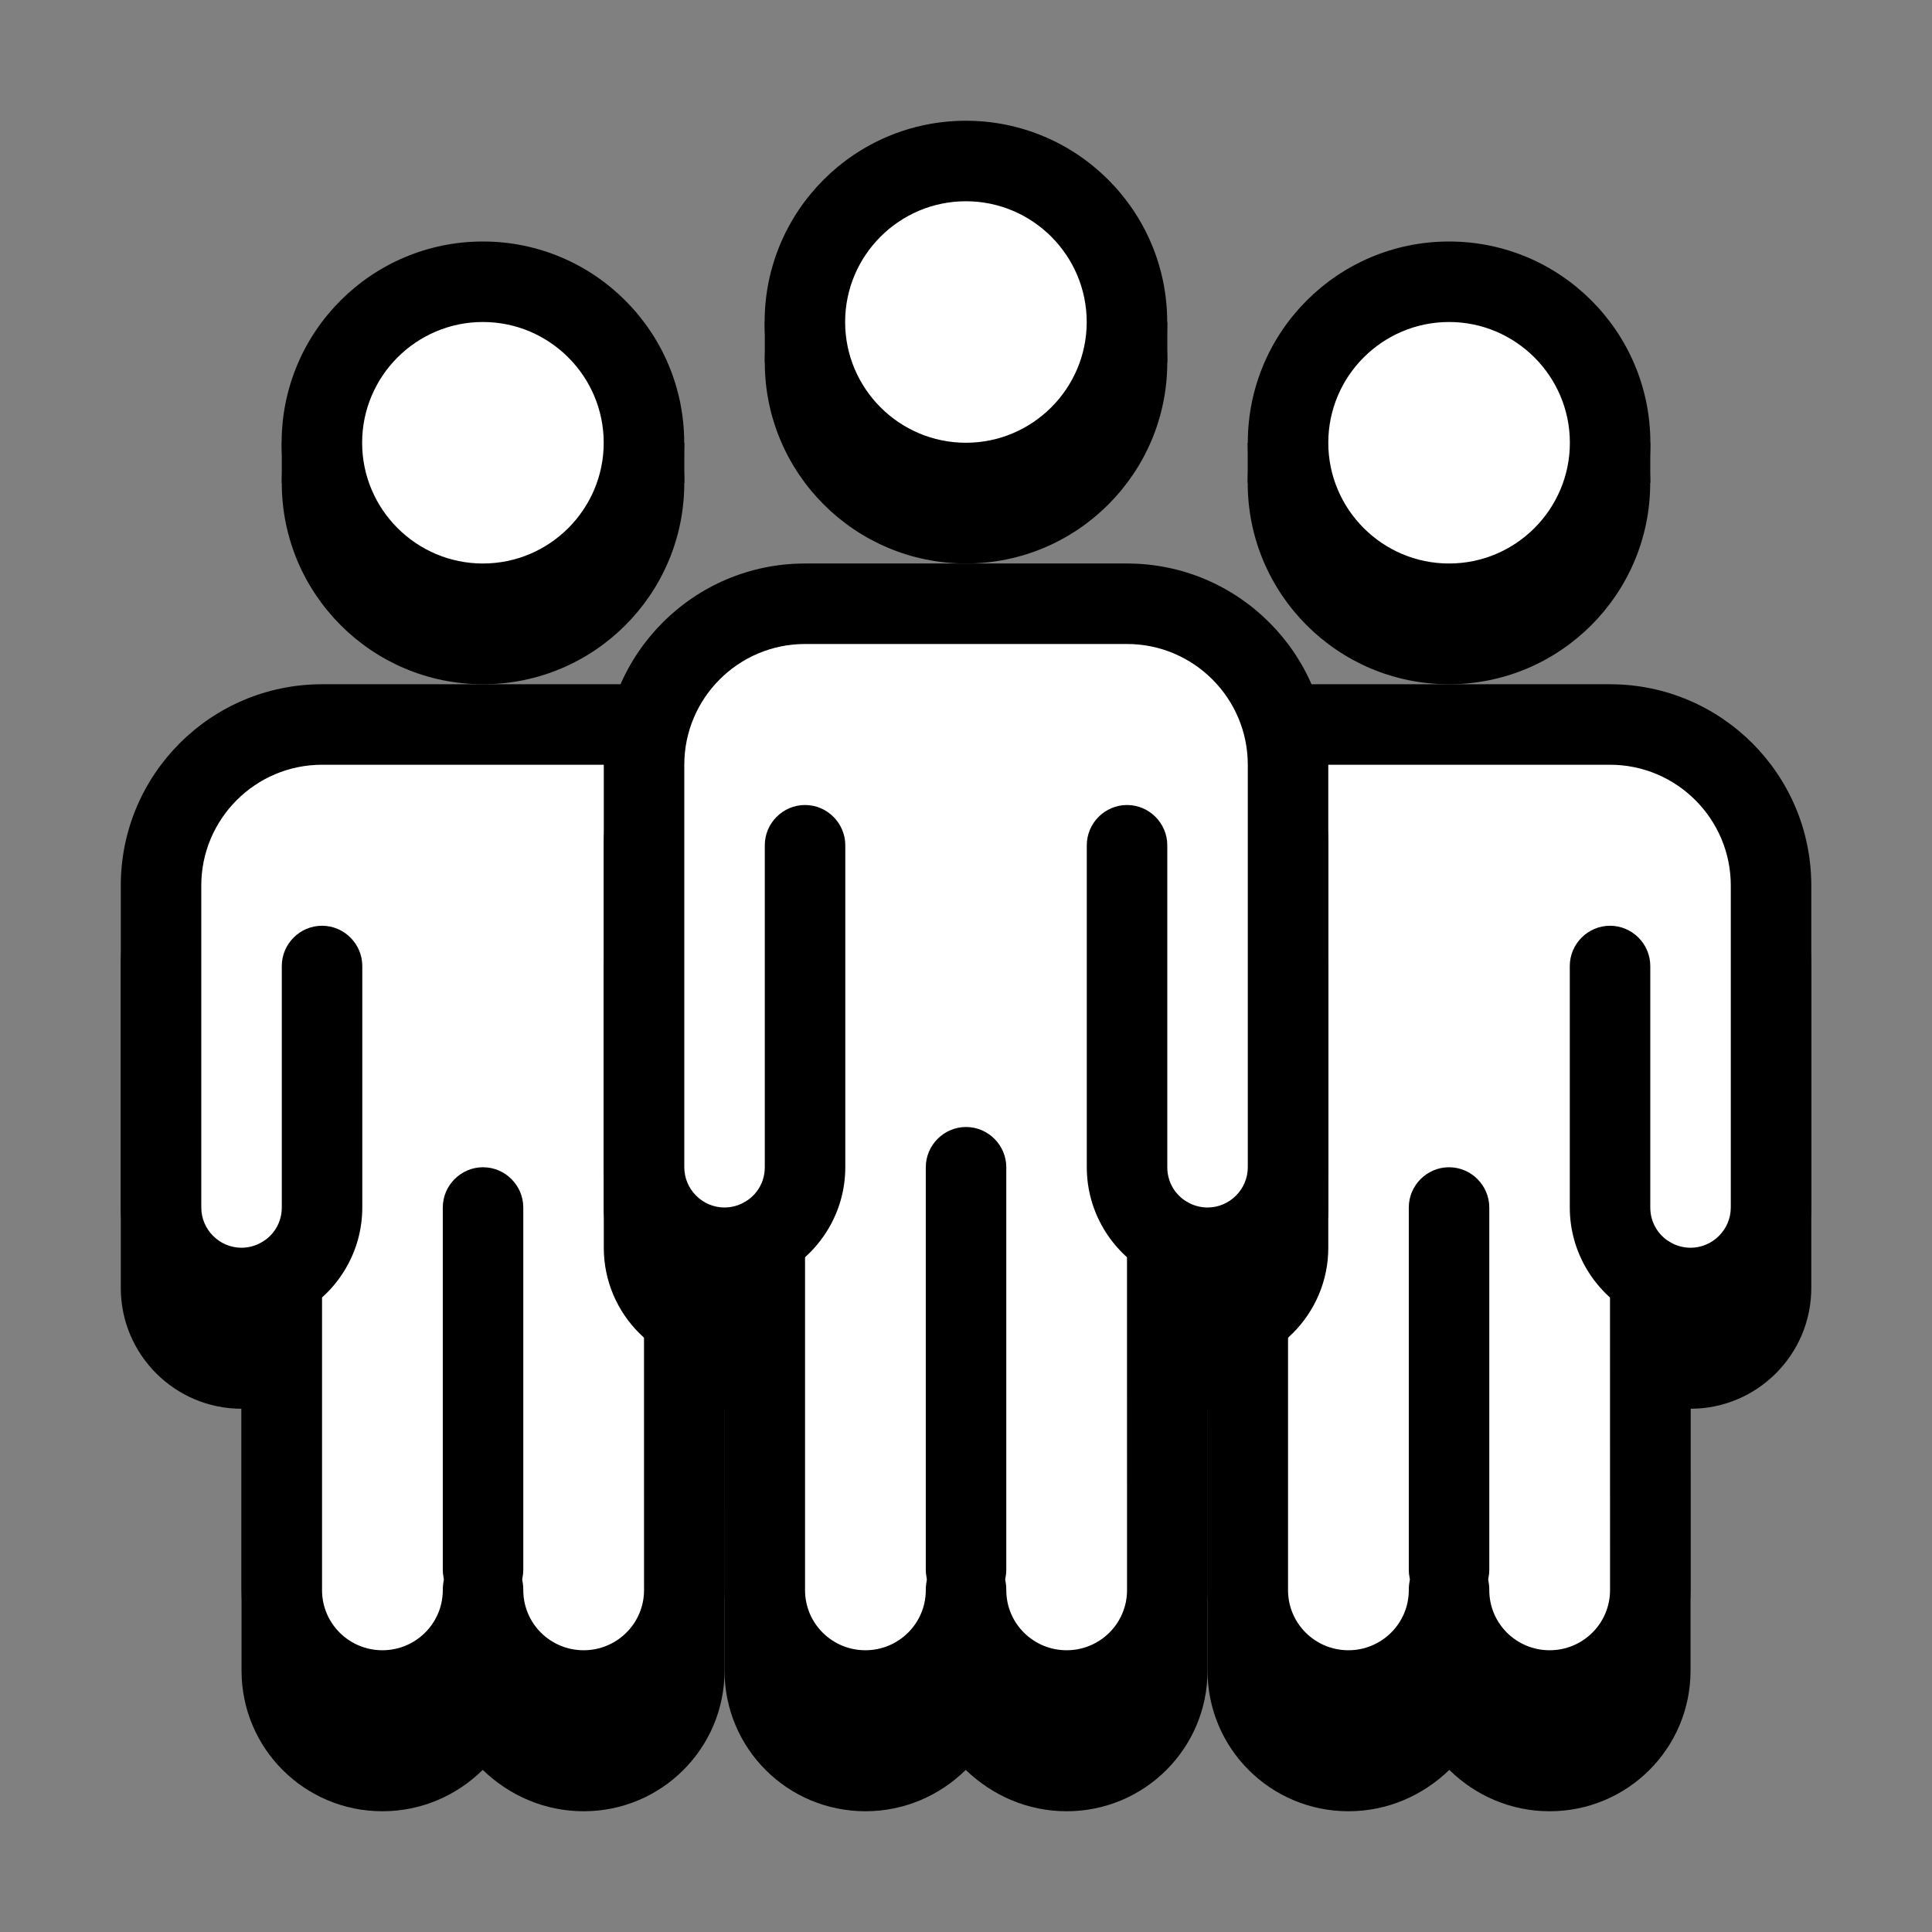
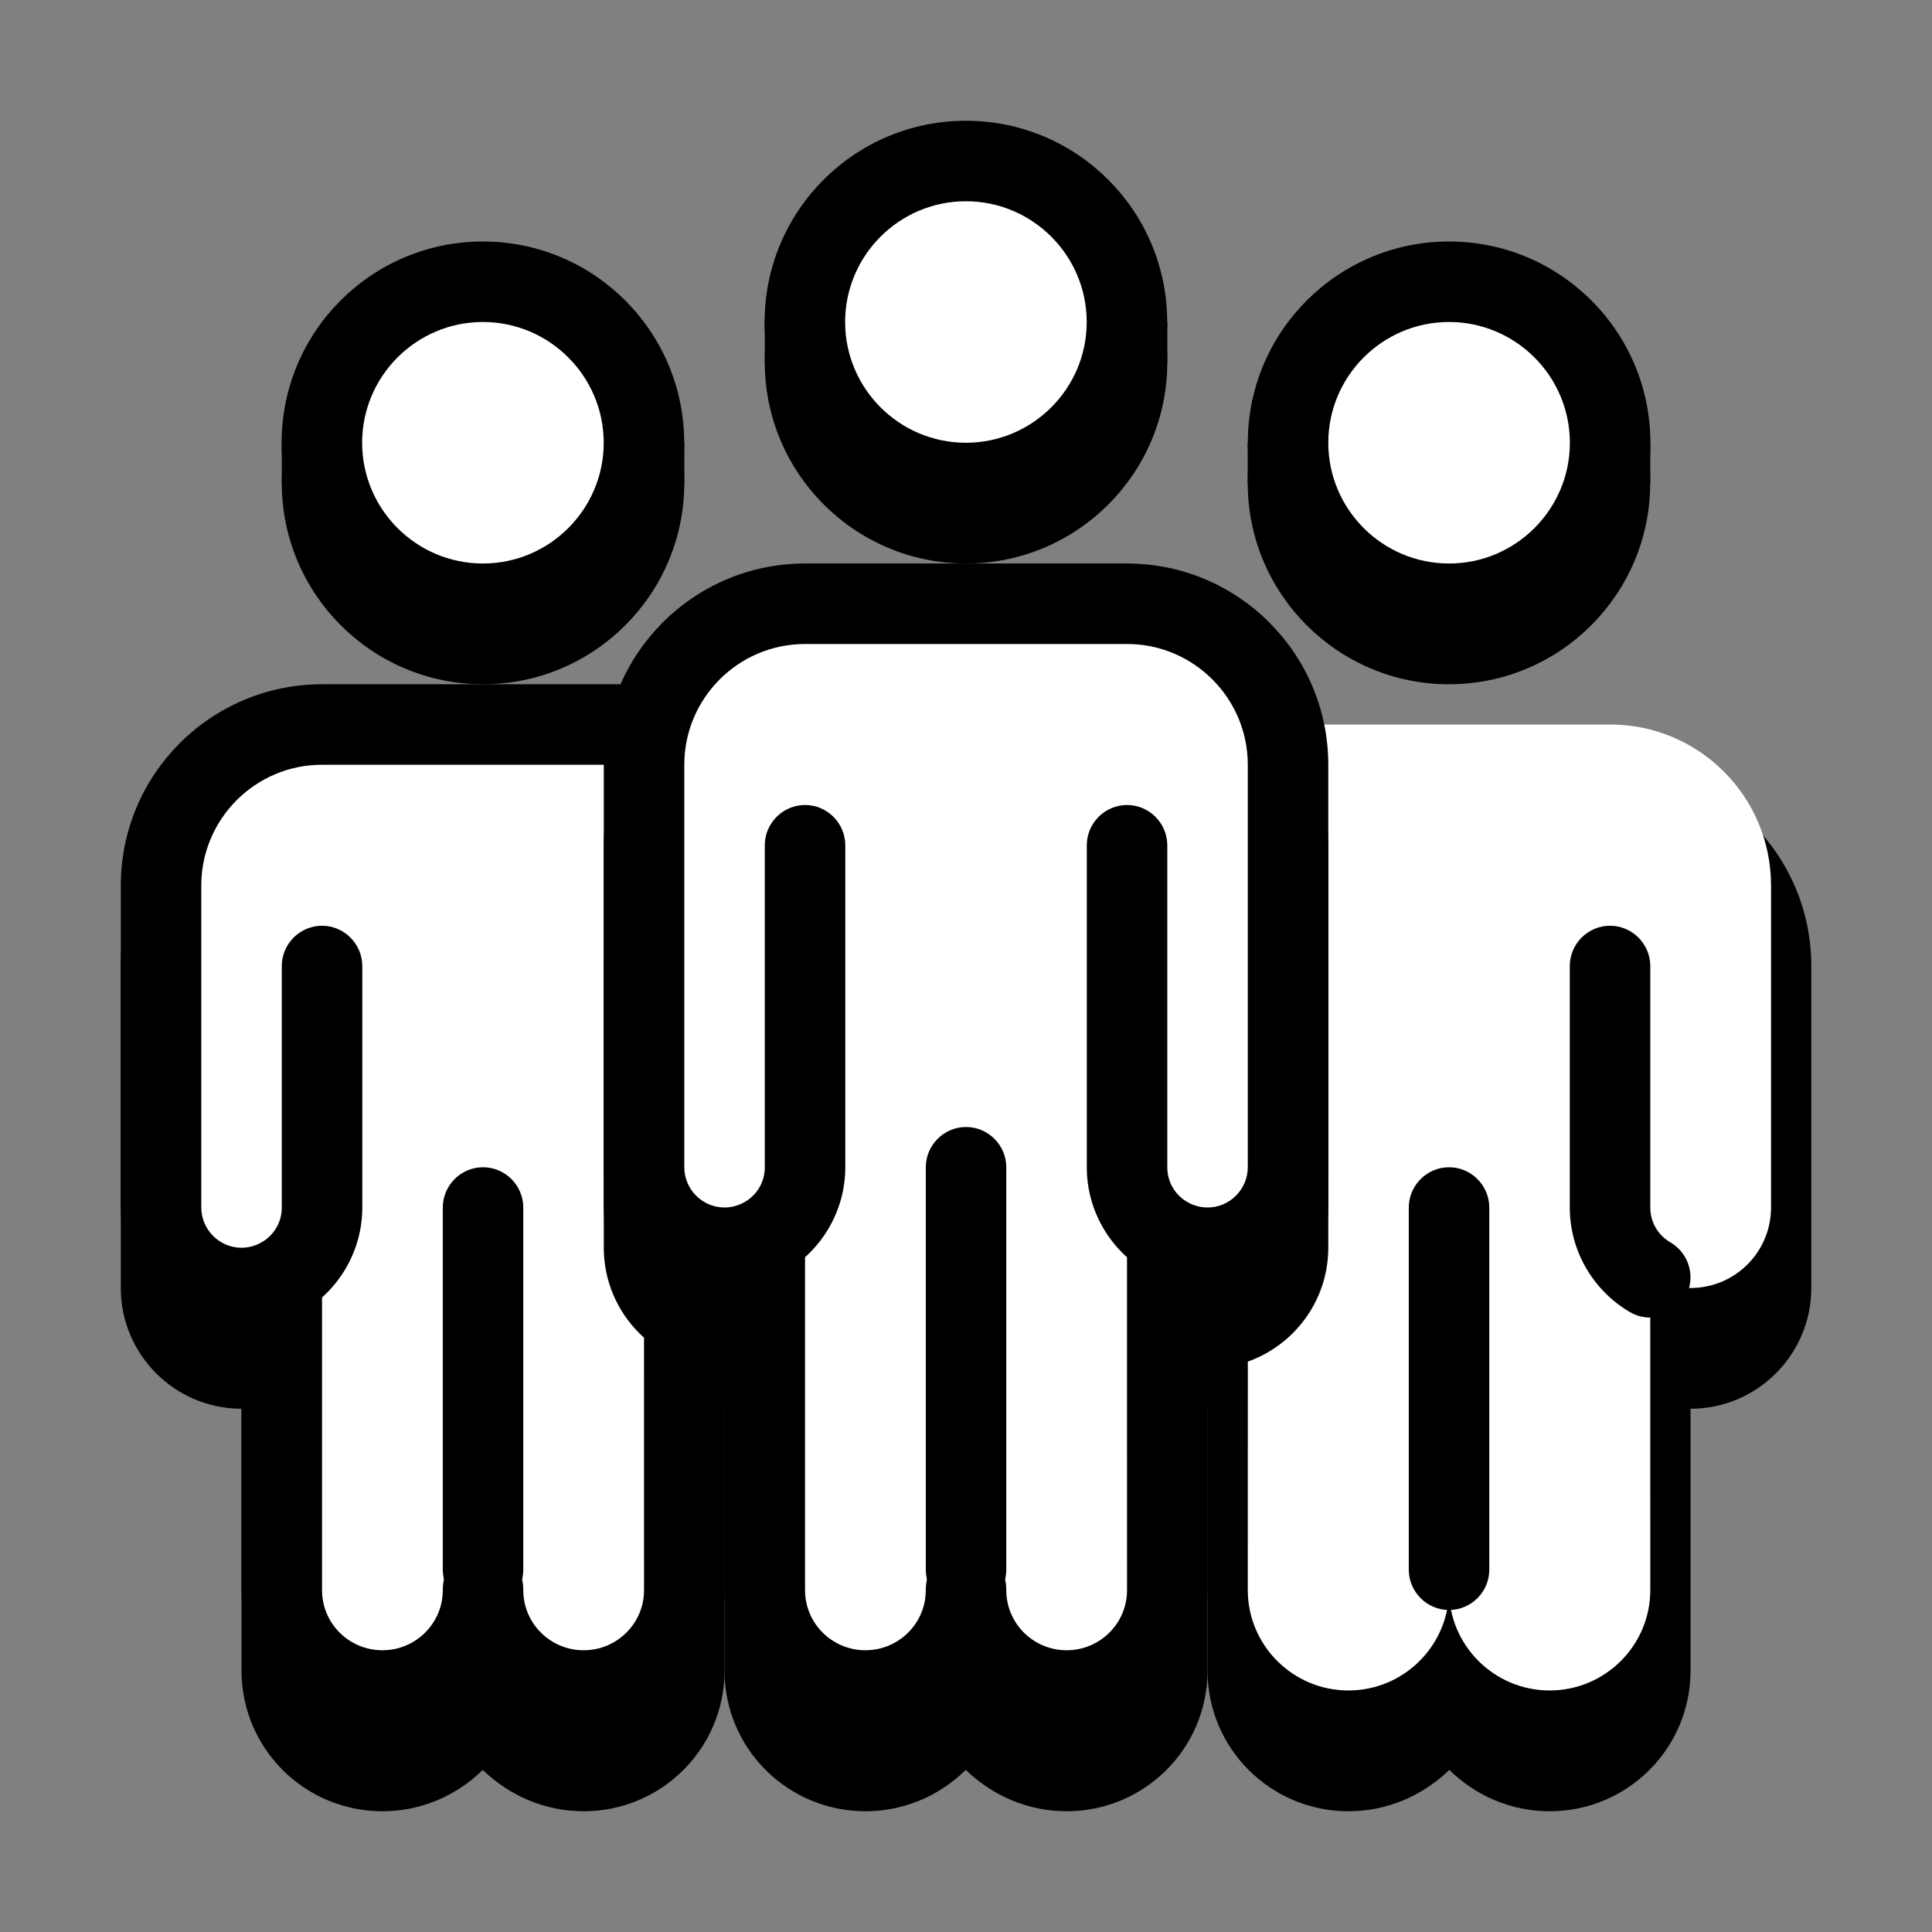
<svg xmlns="http://www.w3.org/2000/svg" viewBox="0 0 48 48" width="500px" height="500px" clip-rule="evenodd">
  <rect x="0" y="0" width="48" height="48" fill="#808080" stroke="none" />
  <path fill-rule="evenodd" d="M6.001,41.507V35 c-1.657,0-3-1.347-3-3v-8c0-2.76,2.239-5,5-5h8c2.76,0,5,2.24,5,5v8c0,1.653-1.344,3-3.001,3l0.001,6.507 c0,1.933-1.568,3.493-3.5,3.493c-0.967,0-1.843-0.387-2.507-1.027C11.341,44.613,10.466,45,9.501,45 C7.567,45,6.001,43.44,6.001,41.507z" clip-rule="evenodd" />
  <path fill-rule="evenodd" d="M12.001,7c-2.759,0-5,2.24-5,5 s2.241,5,5,5c2.759,0,5-2.24,5-5S14.759,7,12.001,7z" clip-rule="evenodd" />
  <path fill-rule="evenodd" d="M7.001,11v1h10.001v-1H7.001z" clip-rule="evenodd" />
  <path fill="#fff" fill-rule="evenodd" d="M11.998,7 C9.79,7,7.997,8.8,7.997,11c0,2.213,1.793,4,4.001,4s4.001-1.787,4.001-4C15.999,8.8,14.206,7,11.998,7z" clip-rule="evenodd" />
  <path fill-rule="evenodd" d="M6.997,11c0-2.76,2.24-5,5.001-5 c2.76,0,5.001,2.24,5.001,5s-2.241,5-5.001,5C9.237,16,6.997,13.76,6.997,11z M14.999,11c0-1.653-1.347-3-3.001-3 c-1.656,0-3.001,1.347-3.001,3s1.345,3,3.001,3C13.653,14,14.999,12.653,14.999,11z" clip-rule="evenodd" />
  <path fill="#fff" fill-rule="evenodd" d="M12.001,39.507 L12.001,39.507 M16.001,18h-8c-2.208,0-4,1.787-4,4v8c0,1.107,0.896,2,2,2c0.364,0,0.707-0.093,1.001-0.267l-0.001,7.773 c0,1.373,1.12,2.493,2.5,2.493c1.38,0,2.5-1.12,2.5-2.493c0,1.373,1.12,2.493,2.5,2.493c1.38,0,2.5-1.12,2.5-2.493l-0.001-7.773 C17.294,31.907,17.637,32,18.001,32c1.104,0,2-0.893,2-2v-8C20.001,19.787,18.209,18,16.001,18z" clip-rule="evenodd" />
  <path fill-rule="evenodd" d="M6.001,39.507V33 c-1.657,0-3-1.347-3-3v-8c0-2.76,2.239-5,5-5h8c2.76,0,5,2.24,5,5v8c0,1.653-1.344,3-3.001,3l0.001,6.507 c0,1.933-1.568,3.493-3.5,3.493c-0.967,0-1.843-0.387-2.507-1.027C11.341,42.613,10.466,43,9.501,43 C7.567,43,6.001,41.44,6.001,39.507z M11.001,39.507c0-0.333,0.124-0.587,0.312-0.747l0.22-0.133l0.107-0.053l0.361-0.067 l0.376,0.067l0.087,0.053l0.224,0.133c0.188,0.16,0.313,0.413,0.313,0.747c0,0.827,0.672,1.493,1.5,1.493 c0.827,0,1.5-0.667,1.5-1.493l-0.001-7.773c-0.001-0.773,0.835-1.253,1.5-0.867C17.646,30.947,17.817,31,18.001,31 c0.551,0,1-0.453,1-1v-8c0-1.653-1.345-3-3-3h-8c-1.656,0-3,1.347-3,3v8c0,0.547,0.448,1,1,1c0.183,0,0.353-0.053,0.5-0.133 c0.665-0.387,1.501,0.093,1.5,0.867v7.773c0,0.827,0.672,1.493,1.5,1.493C10.327,41,11.001,40.333,11.001,39.507z" clip-rule="evenodd" />
  <path fill-rule="evenodd" d="M11.001,39v-9c0-0.547,0.448-1,1-1 c0.551,0,1,0.453,1,1v9c0,0.547-0.449,1-1,1C11.449,40,11.001,39.547,11.001,39z" clip-rule="evenodd" />
  <path fill-rule="evenodd" d="M6.135,32.24 c-0.277-0.48-0.115-1.093,0.363-1.373C6.801,30.693,7.001,30.373,7.001,30v-6c0-0.547,0.448-1,1-1c0.551,0,1,0.453,1,1v6 c0,1.107-0.607,2.08-1.499,2.6C7.025,32.88,6.413,32.707,6.135,32.24z" clip-rule="evenodd" />
  <path fill-rule="evenodd" d="M16.498,32.6 c-0.892-0.52-1.497-1.493-1.497-2.6v-6c0-0.547,0.448-1,1-1c0.551,0,1,0.453,1,1v6c0,0.373,0.199,0.693,0.501,0.867 c0.477,0.28,0.64,0.893,0.363,1.373C17.587,32.707,16.975,32.88,16.498,32.6z" clip-rule="evenodd" />
  <path fill-rule="evenodd" d="M42.001,41.507V35 c1.657,0,3-1.347,3-3v-8c0-2.76-2.239-5-5-5h-8c-2.76,0-5,2.24-5,5v8c0,1.653,1.344,3,3.001,3l-0.001,6.507 c0,1.933,1.568,3.493,3.5,3.493c0.967,0,1.843-0.387,2.507-1.027C36.661,44.613,37.535,45,38.501,45 C40.434,45,42.001,43.44,42.001,41.507z" clip-rule="evenodd" />
  <path fill-rule="evenodd" d="M35.999,7c2.759,0,5,2.24,5,5 s-2.241,5-5,5c-2.759,0-5-2.24-5-5S33.241,7,35.999,7z" clip-rule="evenodd" />
  <path fill-rule="evenodd" d="M41.001,11v1H30.999v-1H41.001z" clip-rule="evenodd" />
  <path fill="#fff" fill-rule="evenodd" d="M36.002,7 c2.208,0,4.001,1.8,4.001,4c0,2.213-1.793,4-4.001,4c-2.208,0-4.001-1.787-4.001-4C32.001,8.8,33.794,7,36.002,7z" clip-rule="evenodd" />
  <path fill-rule="evenodd" d="M31.001,11c0-2.76,2.24-5,5.001-5 c2.76,0,5.001,2.24,5.001,5s-2.241,5-5.001,5C33.241,16,31.001,13.76,31.001,11z M39.003,11c0-1.653-1.347-3-3.001-3 c-1.656,0-3.001,1.347-3.001,3s1.345,3,3.001,3C37.657,14,39.003,12.653,39.003,11z" clip-rule="evenodd" />
  <path fill="#fff" fill-rule="evenodd" d="M36.001,39.507 L36.001,39.507 M32.001,18h8c2.208,0,4,1.787,4,4v8c0,1.107-0.896,2-2,2c-0.364,0-0.707-0.093-1.001-0.267l0.001,7.773 c0,1.373-1.12,2.493-2.5,2.493c-1.38,0-2.5-1.12-2.5-2.493c0,1.373-1.12,2.493-2.5,2.493c-1.38,0-2.5-1.12-2.5-2.493l0.001-7.773 C30.707,31.907,30.365,32,30.001,32c-1.104,0-2-0.893-2-2v-8C28.001,19.787,29.793,18,32.001,18z" clip-rule="evenodd" />
-   <path fill-rule="evenodd" d="M30.001,39.507V33 c-1.657,0-3-1.347-3-3v-8c0-2.76,2.239-5,5-5h8c2.76,0,5,2.24,5,5v8c0,1.653-1.344,3-3.001,3l0.001,6.507 c0,1.933-1.568,3.493-3.5,3.493c-0.967,0-1.843-0.387-2.507-1.027C35.341,42.613,34.466,43,33.501,43 C31.567,43,30.001,41.44,30.001,39.507z M35.001,39.507c0-0.333,0.124-0.587,0.312-0.747l0.22-0.133l0.107-0.053l0.361-0.067 l0.376,0.067l0.087,0.053l0.224,0.133c0.188,0.16,0.313,0.413,0.313,0.747c0,0.827,0.672,1.493,1.5,1.493 c0.827,0,1.5-0.667,1.5-1.493l-0.001-7.773c-0.001-0.773,0.835-1.253,1.5-0.867C41.646,30.947,41.817,31,42.001,31 c0.551,0,1-0.453,1-1v-8c0-1.653-1.345-3-3-3h-8c-1.656,0-3,1.347-3,3v8c0,0.547,0.448,1,1,1c0.183,0,0.353-0.053,0.5-0.133 c0.665-0.387,1.501,0.093,1.5,0.867v7.773c0,0.827,0.672,1.493,1.5,1.493C34.327,41,35.001,40.333,35.001,39.507z" clip-rule="evenodd" />
  <path fill-rule="evenodd" d="M35.001,39v-9c0-0.547,0.448-1,1-1 c0.551,0,1,0.453,1,1v9c0,0.547-0.449,1-1,1C35.449,40,35.001,39.547,35.001,39z" clip-rule="evenodd" />
  <path fill-rule="evenodd" d="M40.498,32.6 c-0.892-0.52-1.497-1.493-1.497-2.6v-6c0-0.547,0.448-1,1-1c0.551,0,1,0.453,1,1v6c0,0.373,0.199,0.693,0.501,0.867 c0.477,0.28,0.64,0.893,0.363,1.373C41.587,32.707,40.975,32.88,40.498,32.6z" clip-rule="evenodd" />
  <path fill-rule="evenodd" d="M30.135,32.24 c-0.277-0.48-0.115-1.093,0.363-1.373c0.303-0.173,0.503-0.493,0.503-0.867v-6c0-0.547,0.448-1,1-1c0.551,0,1,0.453,1,1v6 c0,1.107-0.607,2.08-1.499,2.6C31.025,32.88,30.413,32.707,30.135,32.24z" clip-rule="evenodd" />
  <path fill-rule="evenodd" d="M18.001,41.507V34 c-1.657,0-3-1.347-3-3V21c0-2.76,2.239-5,5-5h8c2.76,0,5,2.24,5,5v10c0,1.653-1.344,3-3.001,3l0.001,7.507 c0,1.933-1.568,3.493-3.5,3.493c-0.967,0-1.843-0.387-2.507-1.027C23.341,44.613,22.466,45,21.501,45 C19.567,45,18.001,43.44,18.001,41.507z" clip-rule="evenodd" />
  <path fill-rule="evenodd" d="M24.001,4c-2.759,0-5,2.24-5,5 s2.241,5,5,5c2.759,0,5-2.24,5-5S26.759,4,24.001,4z" clip-rule="evenodd" />
  <path fill-rule="evenodd" d="M19.001,8v1h10.001V8H19.001z" clip-rule="evenodd" />
  <path fill="#fff" fill-rule="evenodd" d="M23.998,4 c-2.208,0-4.001,1.8-4.001,4c0,2.213,1.793,4,4.001,4s4.001-1.787,4.001-4C27.999,5.8,26.206,4,23.998,4z" clip-rule="evenodd" />
  <path fill-rule="evenodd" d="M18.997,8c0-2.76,2.24-5,5.001-5 c2.76,0,5.001,2.24,5.001,5s-2.241,5-5.001,5C21.237,13,18.997,10.76,18.997,8z M26.999,8c0-1.653-1.347-3-3.001-3 c-1.656,0-3.001,1.347-3.001,3s1.345,3,3.001,3C25.653,11,26.999,9.653,26.999,8z" clip-rule="evenodd" />
  <path fill="#fff" fill-rule="evenodd" d="M24.001,39.507 L24.001,39.507 M28.001,15h-8c-2.208,0-4,1.787-4,4v10c0,1.107,0.896,2,2,2c0.364,0,0.707-0.093,1.001-0.267l-0.001,8.773 c0,1.373,1.12,2.493,2.5,2.493c1.38,0,2.5-1.12,2.5-2.493c0,1.373,1.12,2.493,2.5,2.493c1.38,0,2.5-1.12,2.5-2.493l-0.001-8.773 C29.294,30.907,29.637,31,30.001,31c1.104,0,2-0.893,2-2V19C32.001,16.787,30.209,15,28.001,15z" clip-rule="evenodd" />
  <path fill-rule="evenodd" d="M18.001,39.507V32 c-1.657,0-3-1.347-3-3V19c0-2.76,2.239-5,5-5h8c2.76,0,5,2.24,5,5v10c0,1.653-1.344,3-3.001,3l0.001,7.507 c0,1.933-1.568,3.493-3.5,3.493c-0.967,0-1.843-0.387-2.507-1.027C23.341,42.613,22.466,43,21.501,43 C19.567,43,18.001,41.44,18.001,39.507z M23.001,39.507c0-0.333,0.124-0.587,0.312-0.747l0.22-0.133l0.107-0.053l0.361-0.067 l0.376,0.067l0.087,0.053l0.224,0.133c0.188,0.16,0.313,0.413,0.313,0.747c0,0.827,0.672,1.493,1.5,1.493 c0.827,0,1.5-0.667,1.5-1.493l-0.001-8.773c-0.001-0.773,0.835-1.253,1.5-0.867C29.646,29.947,29.817,30,30.001,30 c0.551,0,1-0.453,1-1V19c0-1.653-1.345-3-3-3h-8c-1.656,0-3,1.347-3,3v10c0,0.547,0.448,1,1,1c0.183,0,0.353-0.053,0.5-0.133 c0.665-0.387,1.501,0.093,1.5,0.867v8.773c0,0.827,0.672,1.493,1.5,1.493C22.327,41,23.001,40.333,23.001,39.507z" clip-rule="evenodd" />
  <path fill-rule="evenodd" d="M23.001,39V29c0-0.547,0.448-1,1-1 c0.551,0,1,0.453,1,1v10c0,0.547-0.449,1-1,1C23.449,40,23.001,39.547,23.001,39z" clip-rule="evenodd" />
  <path fill-rule="evenodd" d="M18.135,31.24 c-0.277-0.48-0.115-1.093,0.363-1.373c0.303-0.173,0.503-0.493,0.503-0.867v-8c0-0.547,0.448-1,1-1c0.551,0,1,0.453,1,1v8 c0,1.107-0.607,2.08-1.499,2.6C19.025,31.88,18.413,31.707,18.135,31.24z" clip-rule="evenodd" />
  <path fill-rule="evenodd" d="M28.498,31.6 c-0.892-0.52-1.497-1.493-1.497-2.6v-8c0-0.547,0.448-1,1-1c0.551,0,1,0.453,1,1v8c0,0.373,0.199,0.693,0.501,0.867 c0.477,0.28,0.64,0.893,0.363,1.373C29.587,31.707,28.975,31.88,28.498,31.6z" clip-rule="evenodd" />
</svg>